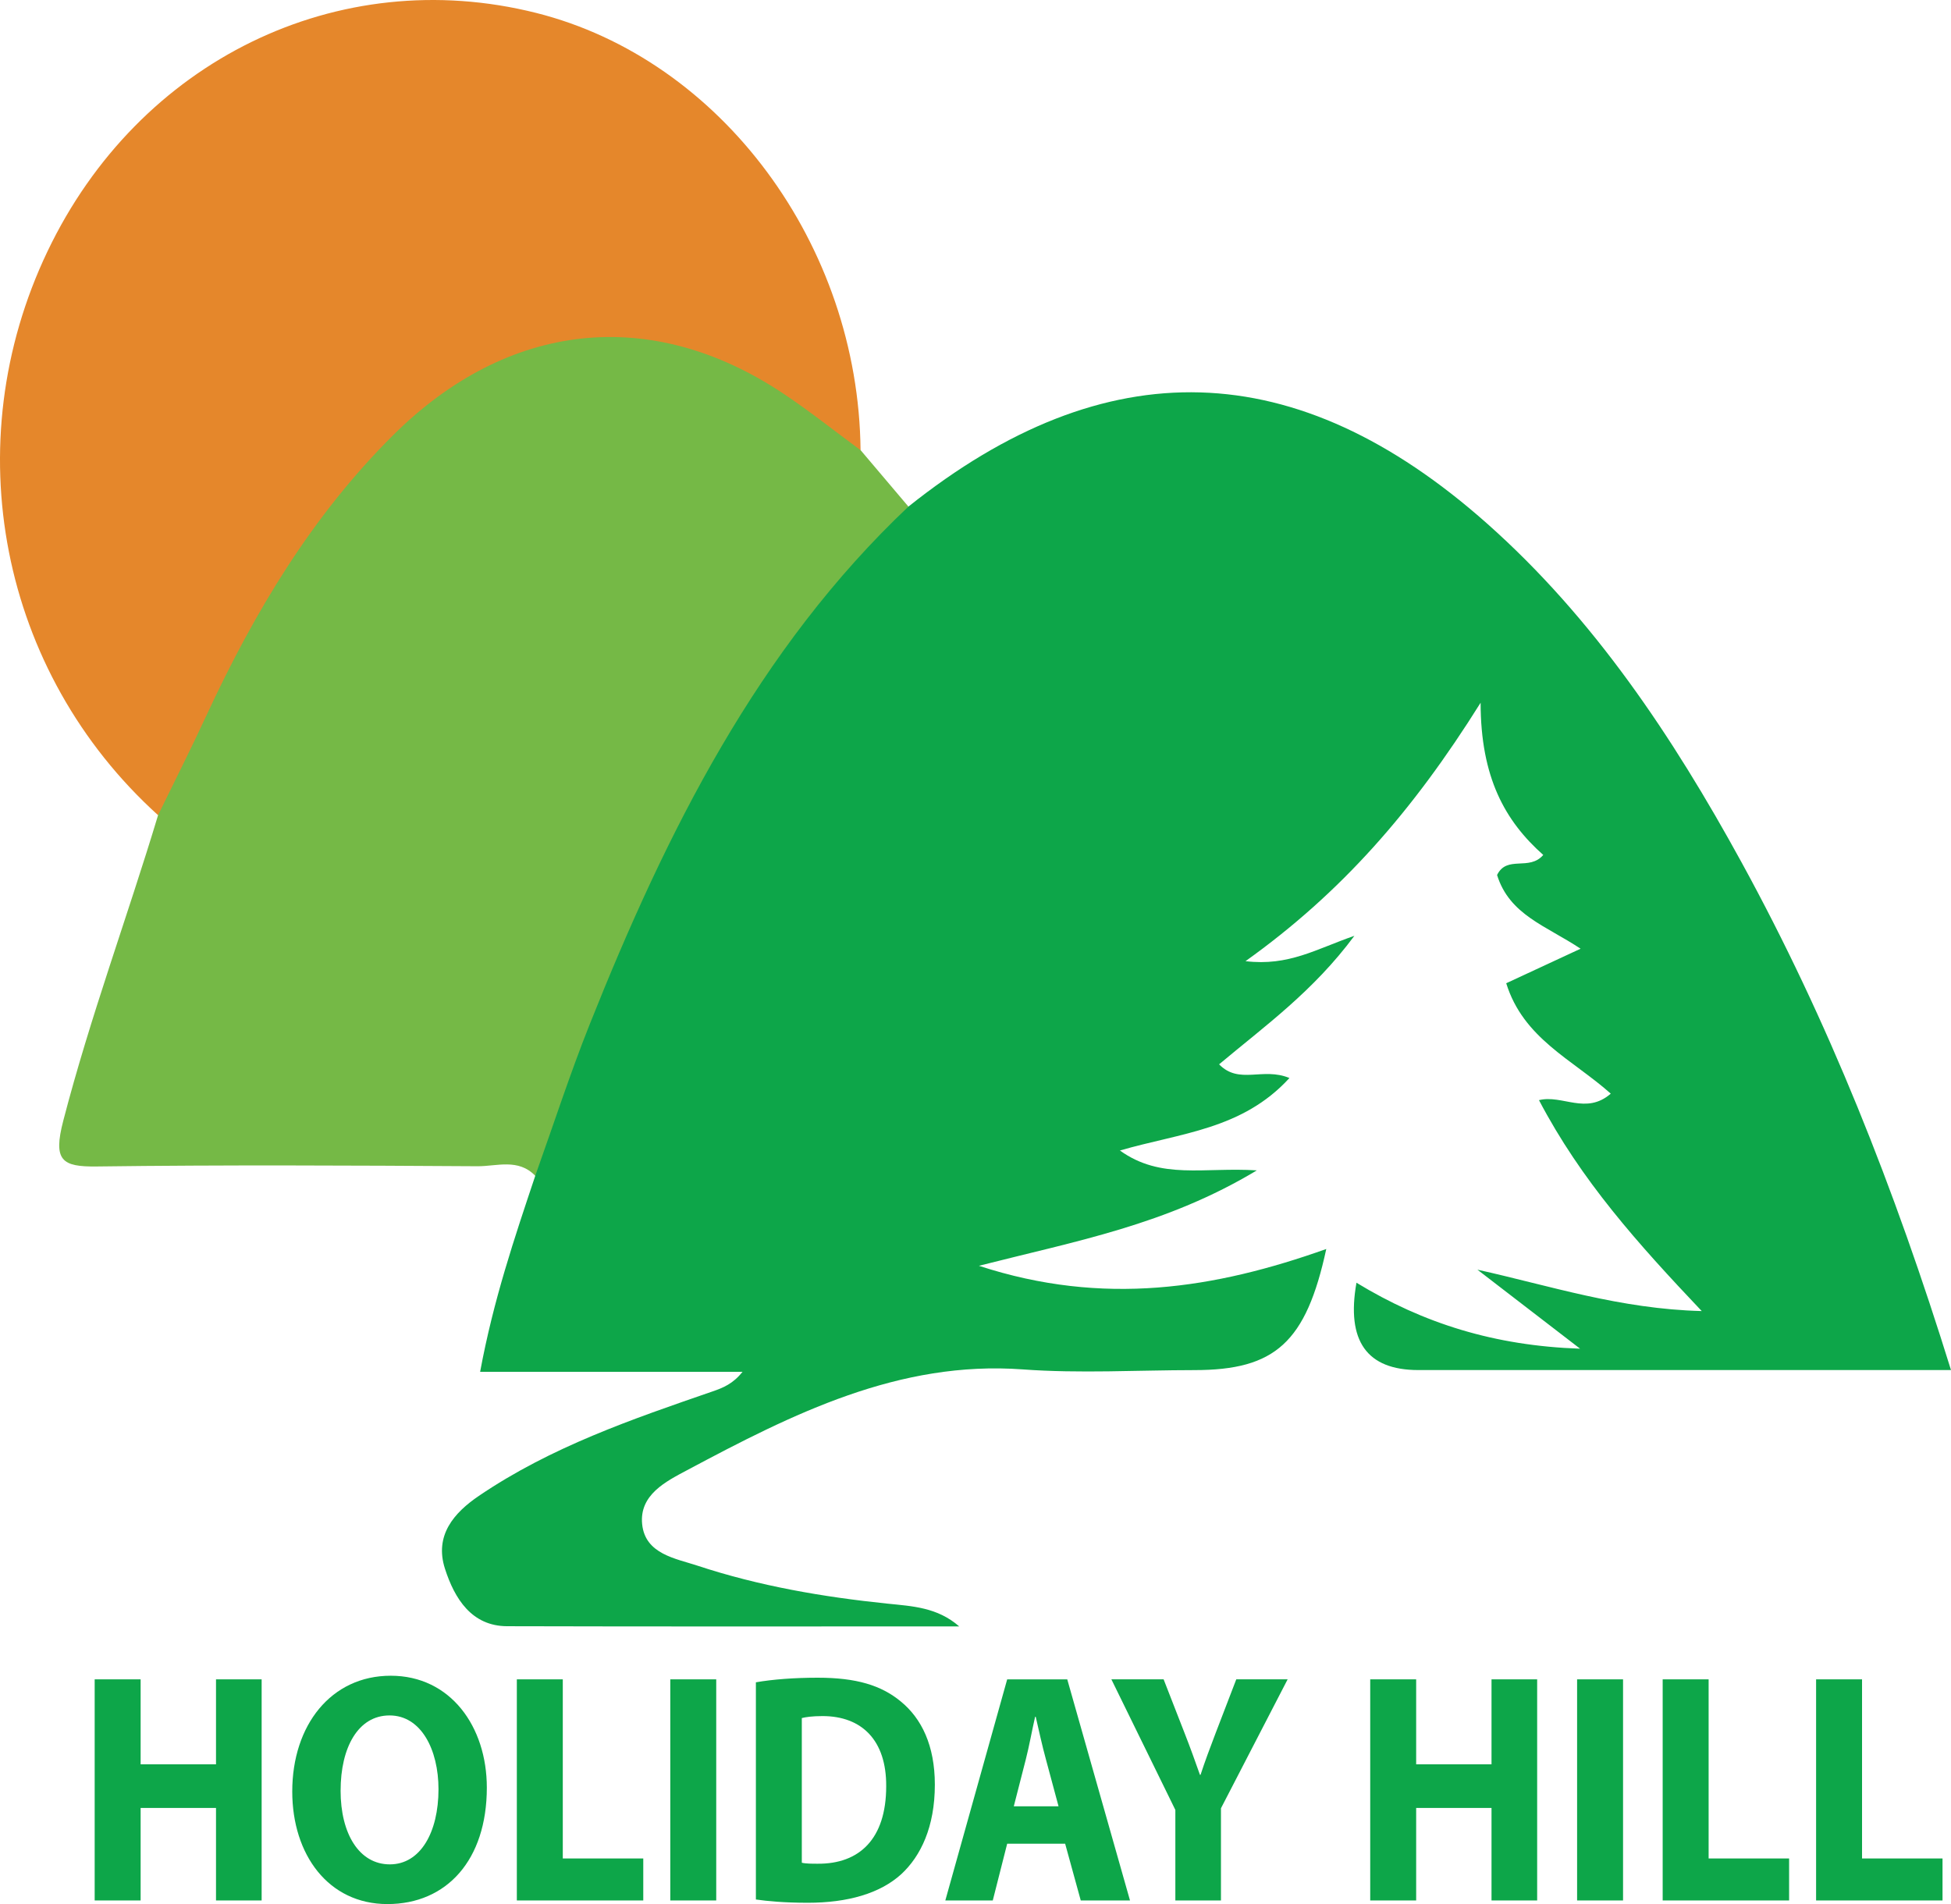
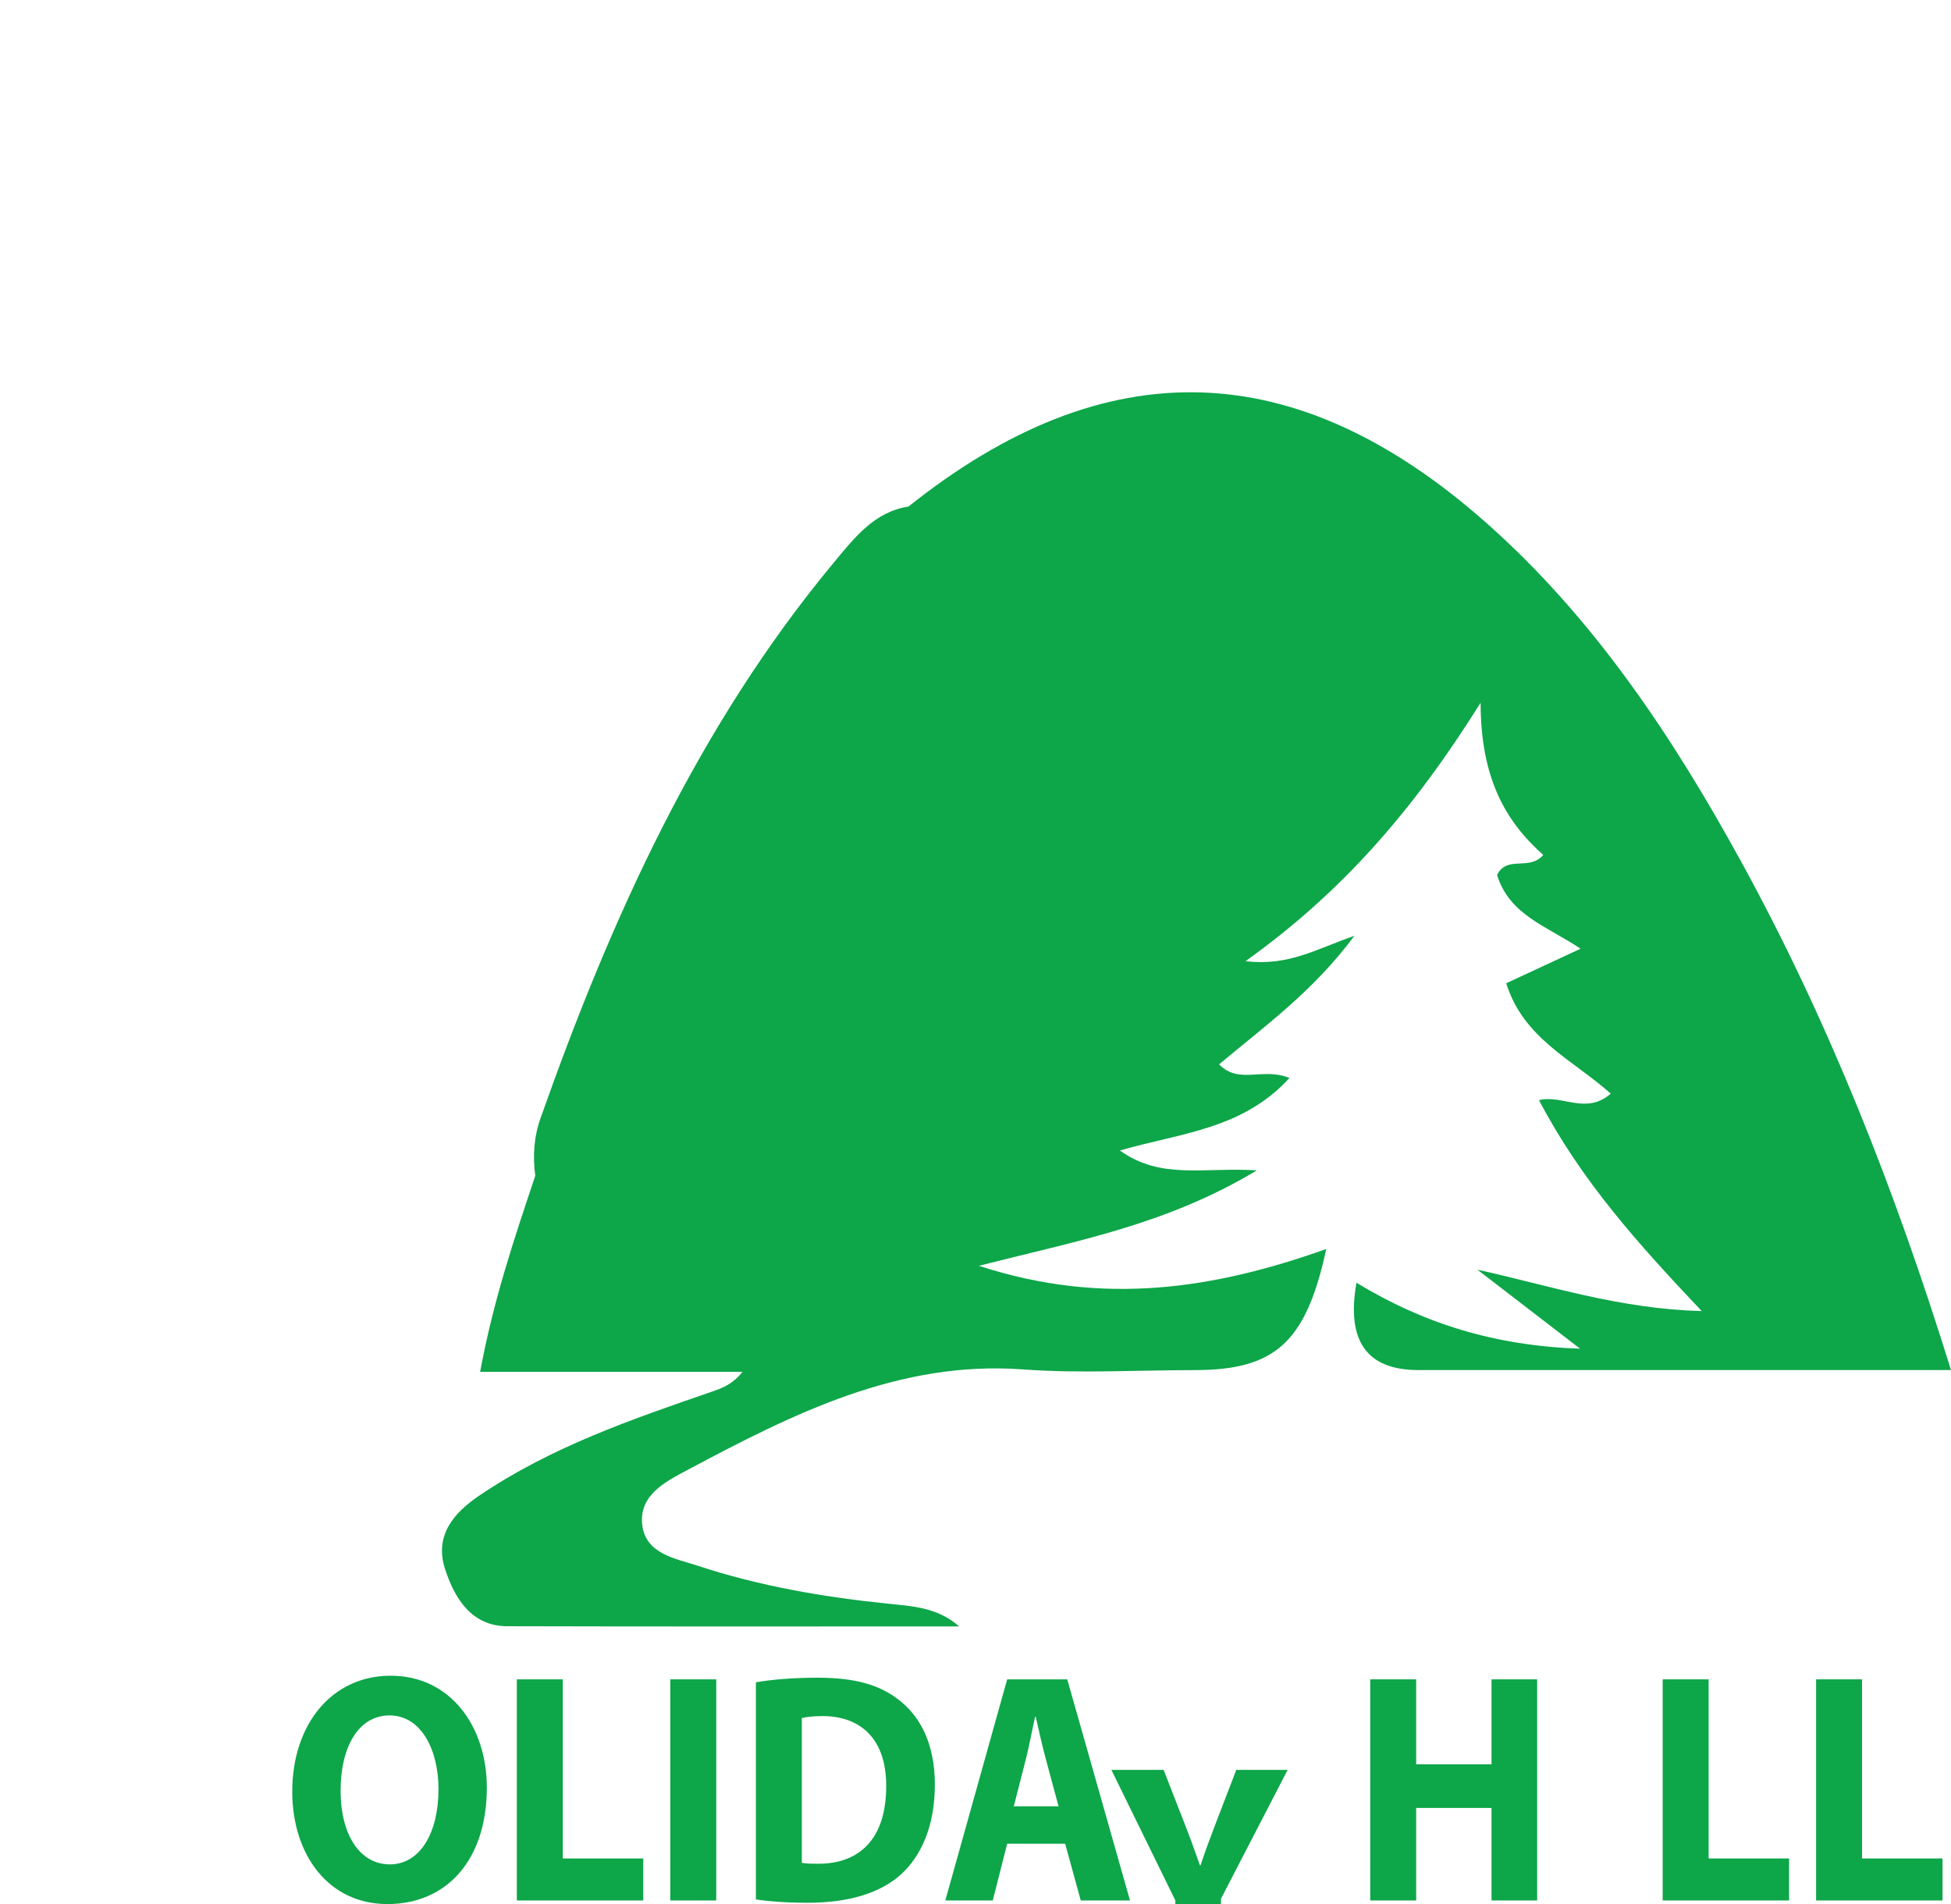
<svg xmlns="http://www.w3.org/2000/svg" id="Layer_2" viewBox="0 0 750.29 732.31">
  <defs>
    <style>.cls-1{fill:#e5872b;}.cls-2{fill:#75b946;}.cls-3{isolation:isolate;}.cls-4{fill:#0da649;}</style>
  </defs>
  <g id="Layer_1-2">
    <path class="cls-4" d="M349.35,194.84c76-60.66,149.14-58.65,222.61,6.59,40.88,36.29,71.2,81.69,97.79,130.24,33.28,60.77,58.77,125.13,80.54,195.26h-204.84q-29.75,0-23.8-33.59c25.71,15.64,53.06,24.24,86,25.37-14.88-11.45-27.19-20.92-39.49-30.39,27.88,6.17,54.69,15.1,86.27,15.92-24.58-25.95-46.4-50.25-62.59-81.12,9-2.22,18.07,5.79,27.61-2.5-14.75-13.15-33.6-21.16-40.21-42.46,9.05-4.2,17.72-8.22,28.6-13.28-13.31-8.86-27.33-12.96-32.12-28.35,3.83-7.77,12.34-1.39,17.76-7.71-14.74-13.1-24.06-29.81-24.09-58.54-26.14,41.79-53.67,73.14-90.41,99.39,16.62,1.99,27.11-4.64,41.87-9.75-15.85,21.35-34.12,34.43-52.03,49.43,7.78,7.93,16.75.97,27.06,5.26-18.18,19.87-41.86,21.09-65.2,27.88,15.82,11.37,32.24,6.34,52.66,7.64-34.84,20.97-69.38,27.13-106.88,36.7,47.97,15.69,90.76,8.77,133.58-6.46-7.78,35.94-19.63,46.57-50.67,46.58-22.01.01-44.11,1.34-66.02-.27-47.63-3.5-88.51,17.09-129.17,38.79-8.01,4.27-18.38,9.41-17.23,20.74,1.17,11.53,12.94,13.19,21.27,15.95,23.75,7.85,48.28,12.04,73.03,14.6,9.54.99,19.21,1.39,27.62,8.76-57.95,0-115.89.09-173.84-.07-13.62-.04-20.2-10.55-23.92-22.13-4.12-12.85,3.51-21.52,13.05-28,27.8-18.87,58.89-29.48,89.92-40.19,3.92-1.35,7.78-2.88,11.47-7.52h-100.91c5.09-27.56,13.2-51.46,21.2-75.39-.96-7.54-.58-14.76,2.02-22.13,27.31-77.38,60.73-151.07,112.75-213.67,7.98-9.62,15.7-19.61,28.74-21.58Z" />
-     <path class="cls-2" d="M349.35,194.84c-57.78,54.59-93.01,124.94-122.58,199.14-7.62,19.12-13.99,38.81-20.93,58.23-6.57-6.8-14.78-3.62-22.21-3.67-48.8-.3-97.61-.54-146.41.09-13.4.17-16.89-2.2-12.89-17.59,10.34-39.87,24.62-78.25,36.46-117.53-.21-1.49-.75-3.17-.29-4.47,24.5-67.94,57.48-129.61,117.47-169.3,45.74-30.26,122.17-13.68,152.98,33.38,6.13,7.25,12.27,14.49,18.4,21.72Z" />
-     <path class="cls-1" d="M330.94,173.14c-9.85-7.26-19.46-14.93-29.6-21.7-51.01-34.08-106.06-27.83-150.08,15.86-31.09,30.86-53.43,68.02-72.02,108.18-5.92,12.8-12.29,25.36-18.46,38.04C0,258.49-17.18,170.88,18.27,96.66,53.35,23.21,129.98-14.18,206.19,4.97c71.14,17.88,123.99,89.13,124.75,168.17Z" />
    <g class="cls-3">
-       <path class="cls-4" d="M54.08,645.88v32.68h28.99v-32.68h17.55v85.04h-17.55v-35.58h-28.99v35.58h-17.67v-85.04h17.67Z" />
      <path class="cls-4" d="M187.22,687.52c0,27.88-15.47,44.79-38.22,44.79s-36.61-19.05-36.61-43.28c0-25.49,14.9-44.54,37.88-44.54s36.95,19.56,36.95,43.03ZM130.98,688.65c0,16.66,7.16,28.39,18.94,28.39s18.71-12.37,18.71-28.89c0-15.27-6.7-28.39-18.82-28.39s-18.82,12.37-18.82,28.89Z" />
      <path class="cls-4" d="M198.76,645.88h17.67v68.89h30.95v16.15h-48.62v-85.04Z" />
      <path class="cls-4" d="M275.44,645.88v85.04h-17.67v-85.04h17.67Z" />
      <path class="cls-4" d="M290.68,647.02c6.47-1.14,14.9-1.77,23.79-1.77,14.78,0,24.37,2.9,31.87,9.08,8.08,6.56,13.17,17.03,13.17,32.05,0,16.28-5.43,27.51-12.93,34.45-8.2,7.44-20.67,10.98-35.91,10.98-9.12,0-15.59-.63-19.98-1.26v-83.53ZM308.35,716.41c1.5.38,3.93.38,6.12.38,15.94.13,26.33-9.46,26.33-29.78.12-17.66-9.35-27-24.48-27-3.93,0-6.47.38-7.97.76v55.64Z" />
      <path class="cls-4" d="M387.33,709.09l-5.54,21.83h-18.25l23.79-85.04h23.1l24.13,85.04h-18.94l-6-21.83h-22.29ZM407.08,694.71l-4.85-18.04c-1.39-5.05-2.77-11.36-3.93-16.4h-.23c-1.16,5.05-2.31,11.48-3.58,16.4l-4.62,18.04h17.21Z" />
-       <path class="cls-4" d="M452,730.92v-34.82l-24.6-50.22h20.09l7.97,20.44c2.42,6.18,4.04,10.72,6,16.28h.23c1.73-5.3,3.58-10.22,5.89-16.28l7.85-20.44h19.75l-25.64,49.59v35.46h-17.55Z" />
+       <path class="cls-4" d="M452,730.92l-24.6-50.22h20.09l7.97,20.44c2.42,6.18,4.04,10.72,6,16.28h.23c1.73-5.3,3.58-10.22,5.89-16.28l7.85-20.44h19.75l-25.64,49.59v35.46h-17.55Z" />
      <path class="cls-4" d="M544.61,645.88v32.68h28.98v-32.68h17.55v85.04h-17.55v-35.58h-28.98v35.58h-17.67v-85.04h17.67Z" />
-       <path class="cls-4" d="M624.17,645.88v85.04h-17.67v-85.04h17.67Z" />
      <path class="cls-4" d="M639.41,645.88h17.67v68.89h30.95v16.15h-48.62v-85.04Z" />
      <path class="cls-4" d="M698.41,645.88h17.67v68.89h30.95v16.15h-48.62v-85.04Z" />
    </g>
  </g>
</svg>